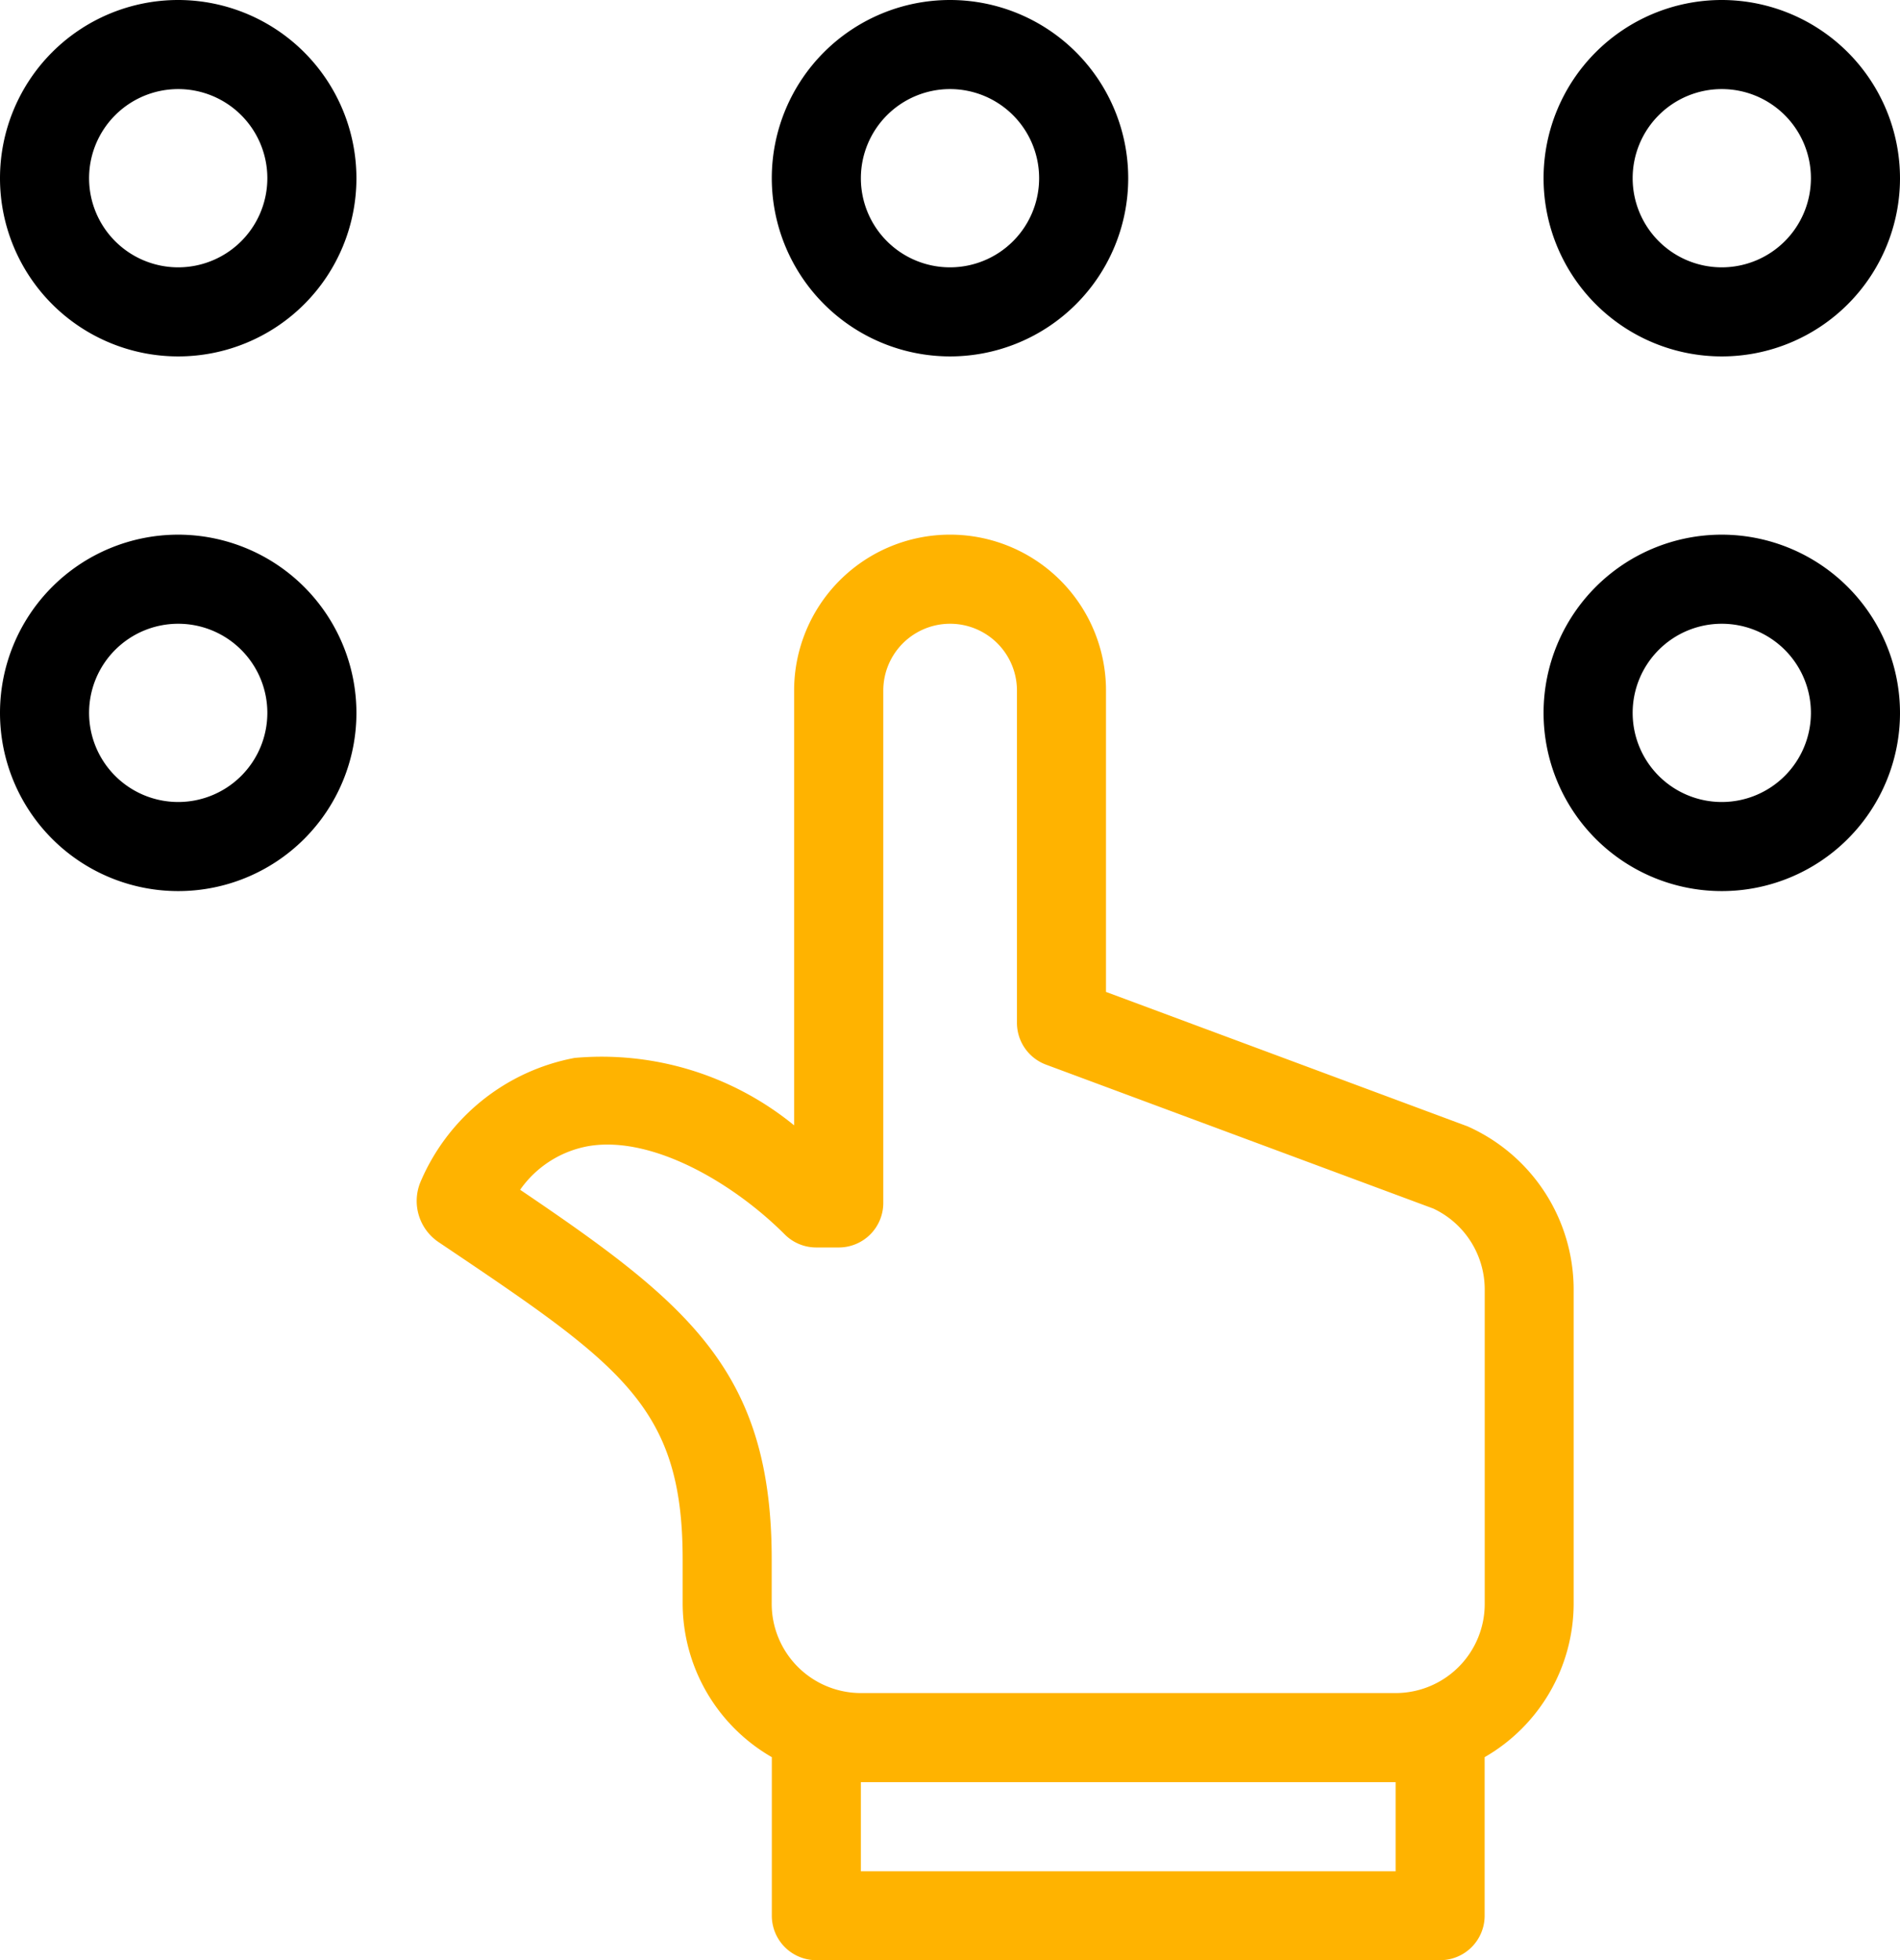
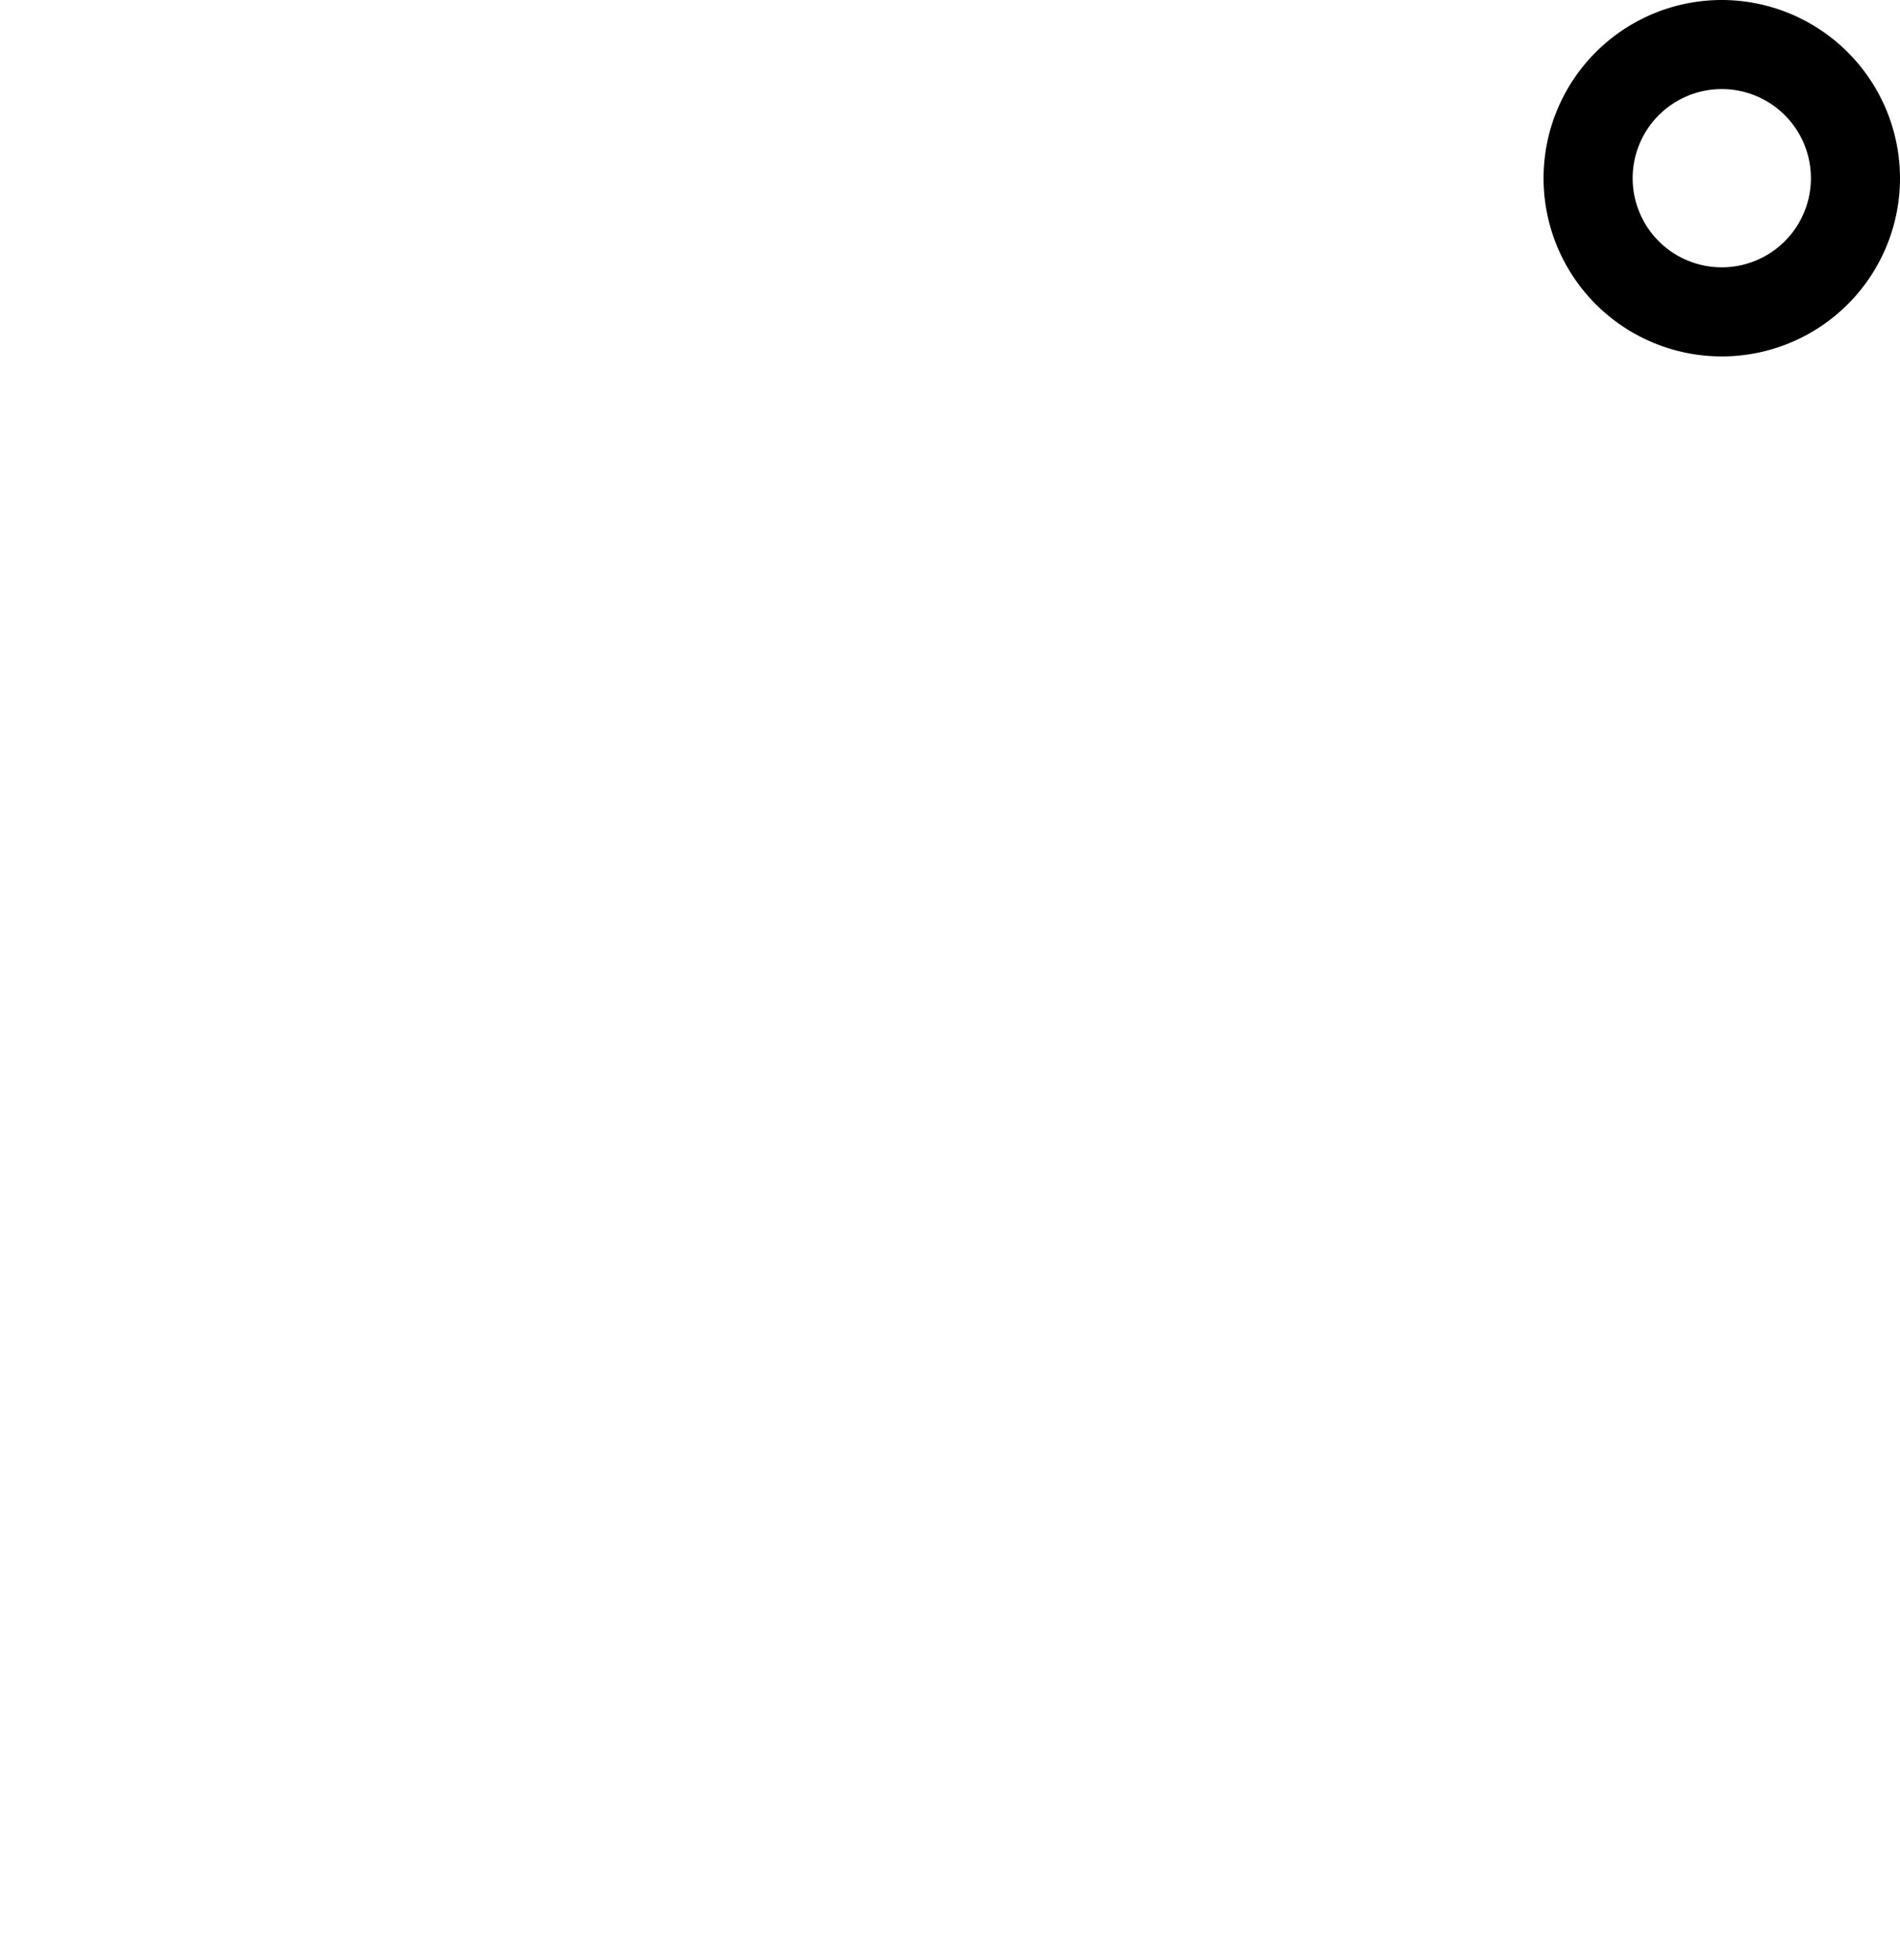
<svg xmlns="http://www.w3.org/2000/svg" width="48.072" height="49.6" viewBox="0 0 48.072 49.6">
  <g id="Group_32136" data-name="Group 32136" transform="translate(-40 -25.4)">
-     <path id="Path_91856" data-name="Path 91856" d="M16.509,9.018A4.509,4.509,0,1,0,12,4.509a4.514,4.514,0,0,0,4.509,4.509m0-6.764a2.255,2.255,0,1,1-2.255,2.255,2.257,2.257,0,0,1,2.255-2.255" transform="translate(47.527 25.4)" />
-     <path id="Path_91862" data-name="Path 91862" d="M28.509,12a4.509,4.509,0,1,0,4.509,4.509A4.514,4.514,0,0,0,28.509,12m0,6.764a2.255,2.255,0,1,1,2.255-2.255,2.256,2.256,0,0,1-2.255,2.255" transform="translate(55.054 26.928)" />
-     <path id="Path_91865" data-name="Path 91865" d="M28.509,12a4.509,4.509,0,1,0,4.509,4.509A4.514,4.514,0,0,0,28.509,12m0,6.764a2.255,2.255,0,1,1,2.255-2.255,2.256,2.256,0,0,1-2.255,2.255" transform="translate(16 26.928)" />
    <path id="Path_91863" data-name="Path 91863" d="M28.509,12a4.509,4.509,0,1,0,4.509,4.509A4.514,4.514,0,0,0,28.509,12m0,6.764a2.255,2.255,0,1,1,2.255-2.255,2.256,2.256,0,0,1-2.255,2.255" transform="translate(55.054 13.4)" />
-     <path id="Path_91864" data-name="Path 91864" d="M28.509,12a4.509,4.509,0,1,0,4.509,4.509A4.514,4.514,0,0,0,28.509,12m0,6.764a2.255,2.255,0,1,1,2.255-2.255,2.256,2.256,0,0,1-2.255,2.255" transform="translate(16 13.4)" />
-     <path id="Path_91861" data-name="Path 91861" d="M30.643,26.981a.665.665,0,0,0-.071-.028l-9.1-3.384V15.945a3.945,3.945,0,1,0-7.891,0v11a7.693,7.693,0,0,0-5.554-1.706,5.3,5.3,0,0,0-3.909,3.162,1.256,1.256,0,0,0,.48,1.507c4.609,3.1,6.163,4.139,6.163,8.017v1.119a4.5,4.5,0,0,0,2.256,3.887v4.01a1.126,1.126,0,0,0,1.127,1.127H29.925a1.126,1.126,0,0,0,1.127-1.127v-4.01a4.492,4.492,0,0,0,2.252-3.88V31.1a4.523,4.523,0,0,0-2.661-4.119M13.014,37.927c0-4.757-2.1-6.467-6.365-9.352a2.688,2.688,0,0,1,1.738-1.106c1.606-.267,3.655.933,4.957,2.236a1.124,1.124,0,0,0,.8.33h.566a1.126,1.126,0,0,0,1.127-1.127V15.945a1.691,1.691,0,1,1,3.382,0v8.407a1.129,1.129,0,0,0,.735,1.057l9.8,3.642a2.263,2.263,0,0,1,1.3,2.048v7.955A2.255,2.255,0,0,1,28.8,41.309H15.269a2.259,2.259,0,0,1-2.255-2.26ZM28.8,45.818H15.27V43.563H28.8Z" transform="translate(46.511 26.928)" fill="#ffb300" />
  </g>
</svg>